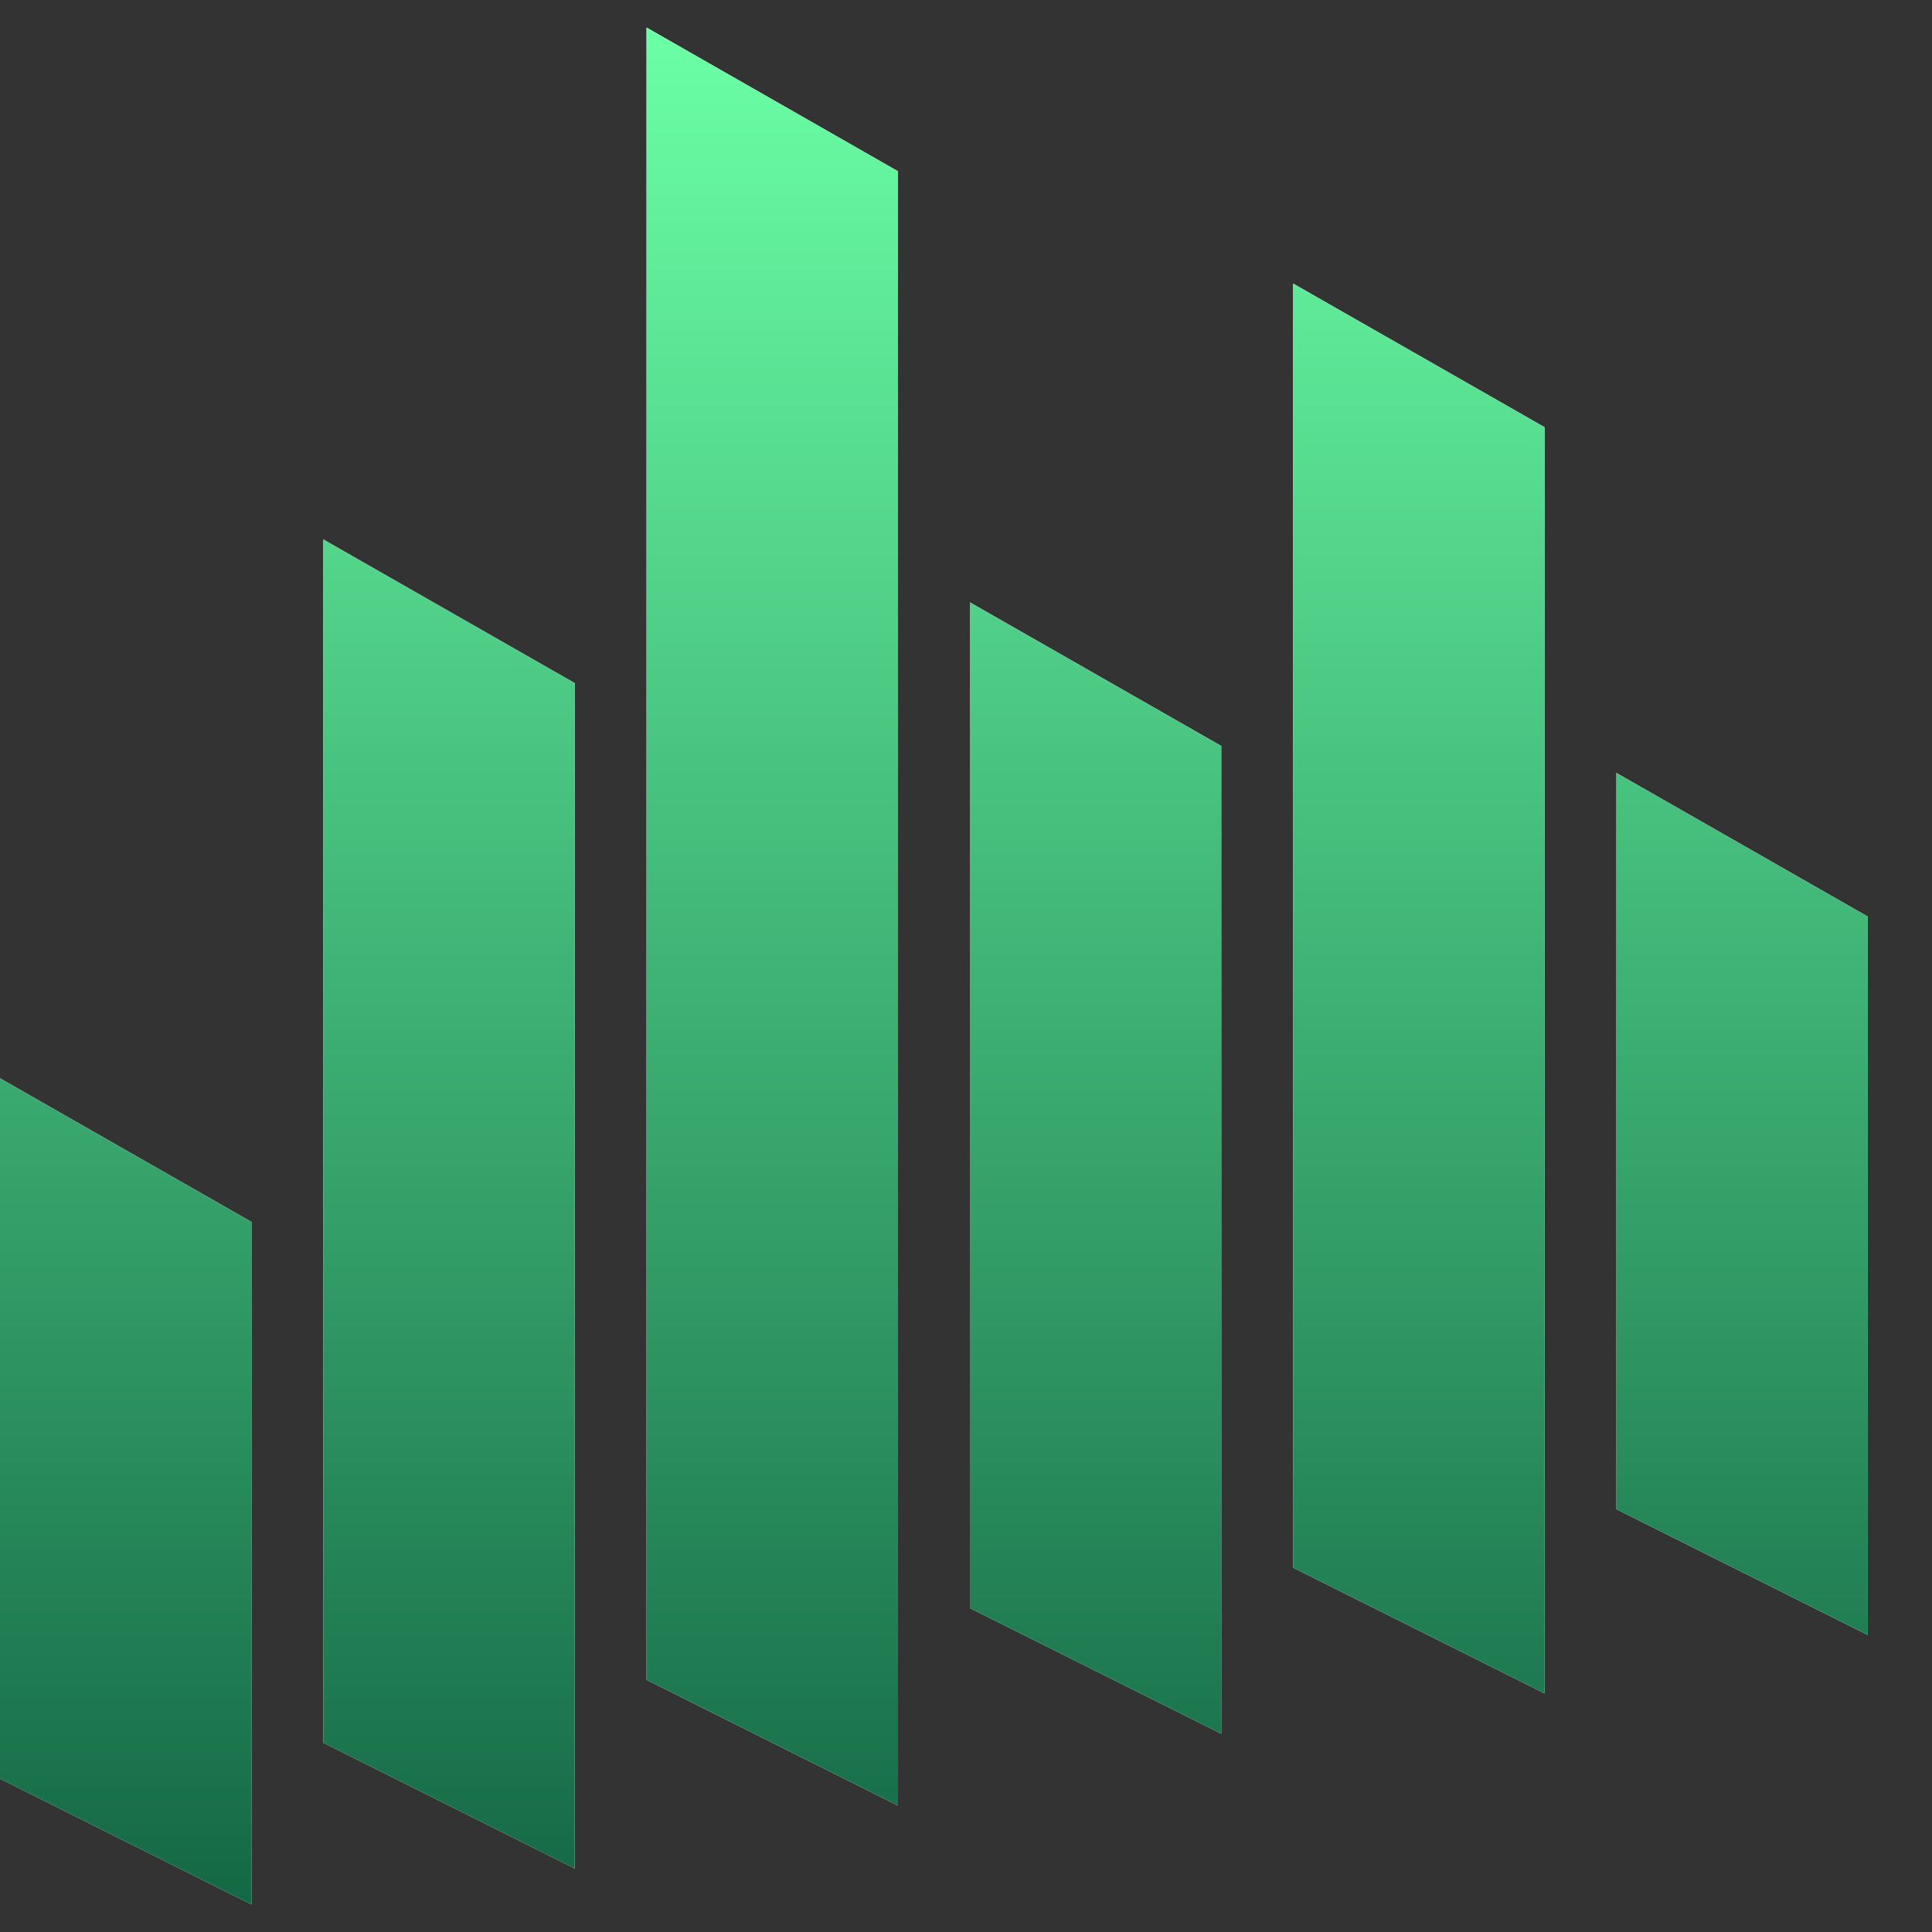
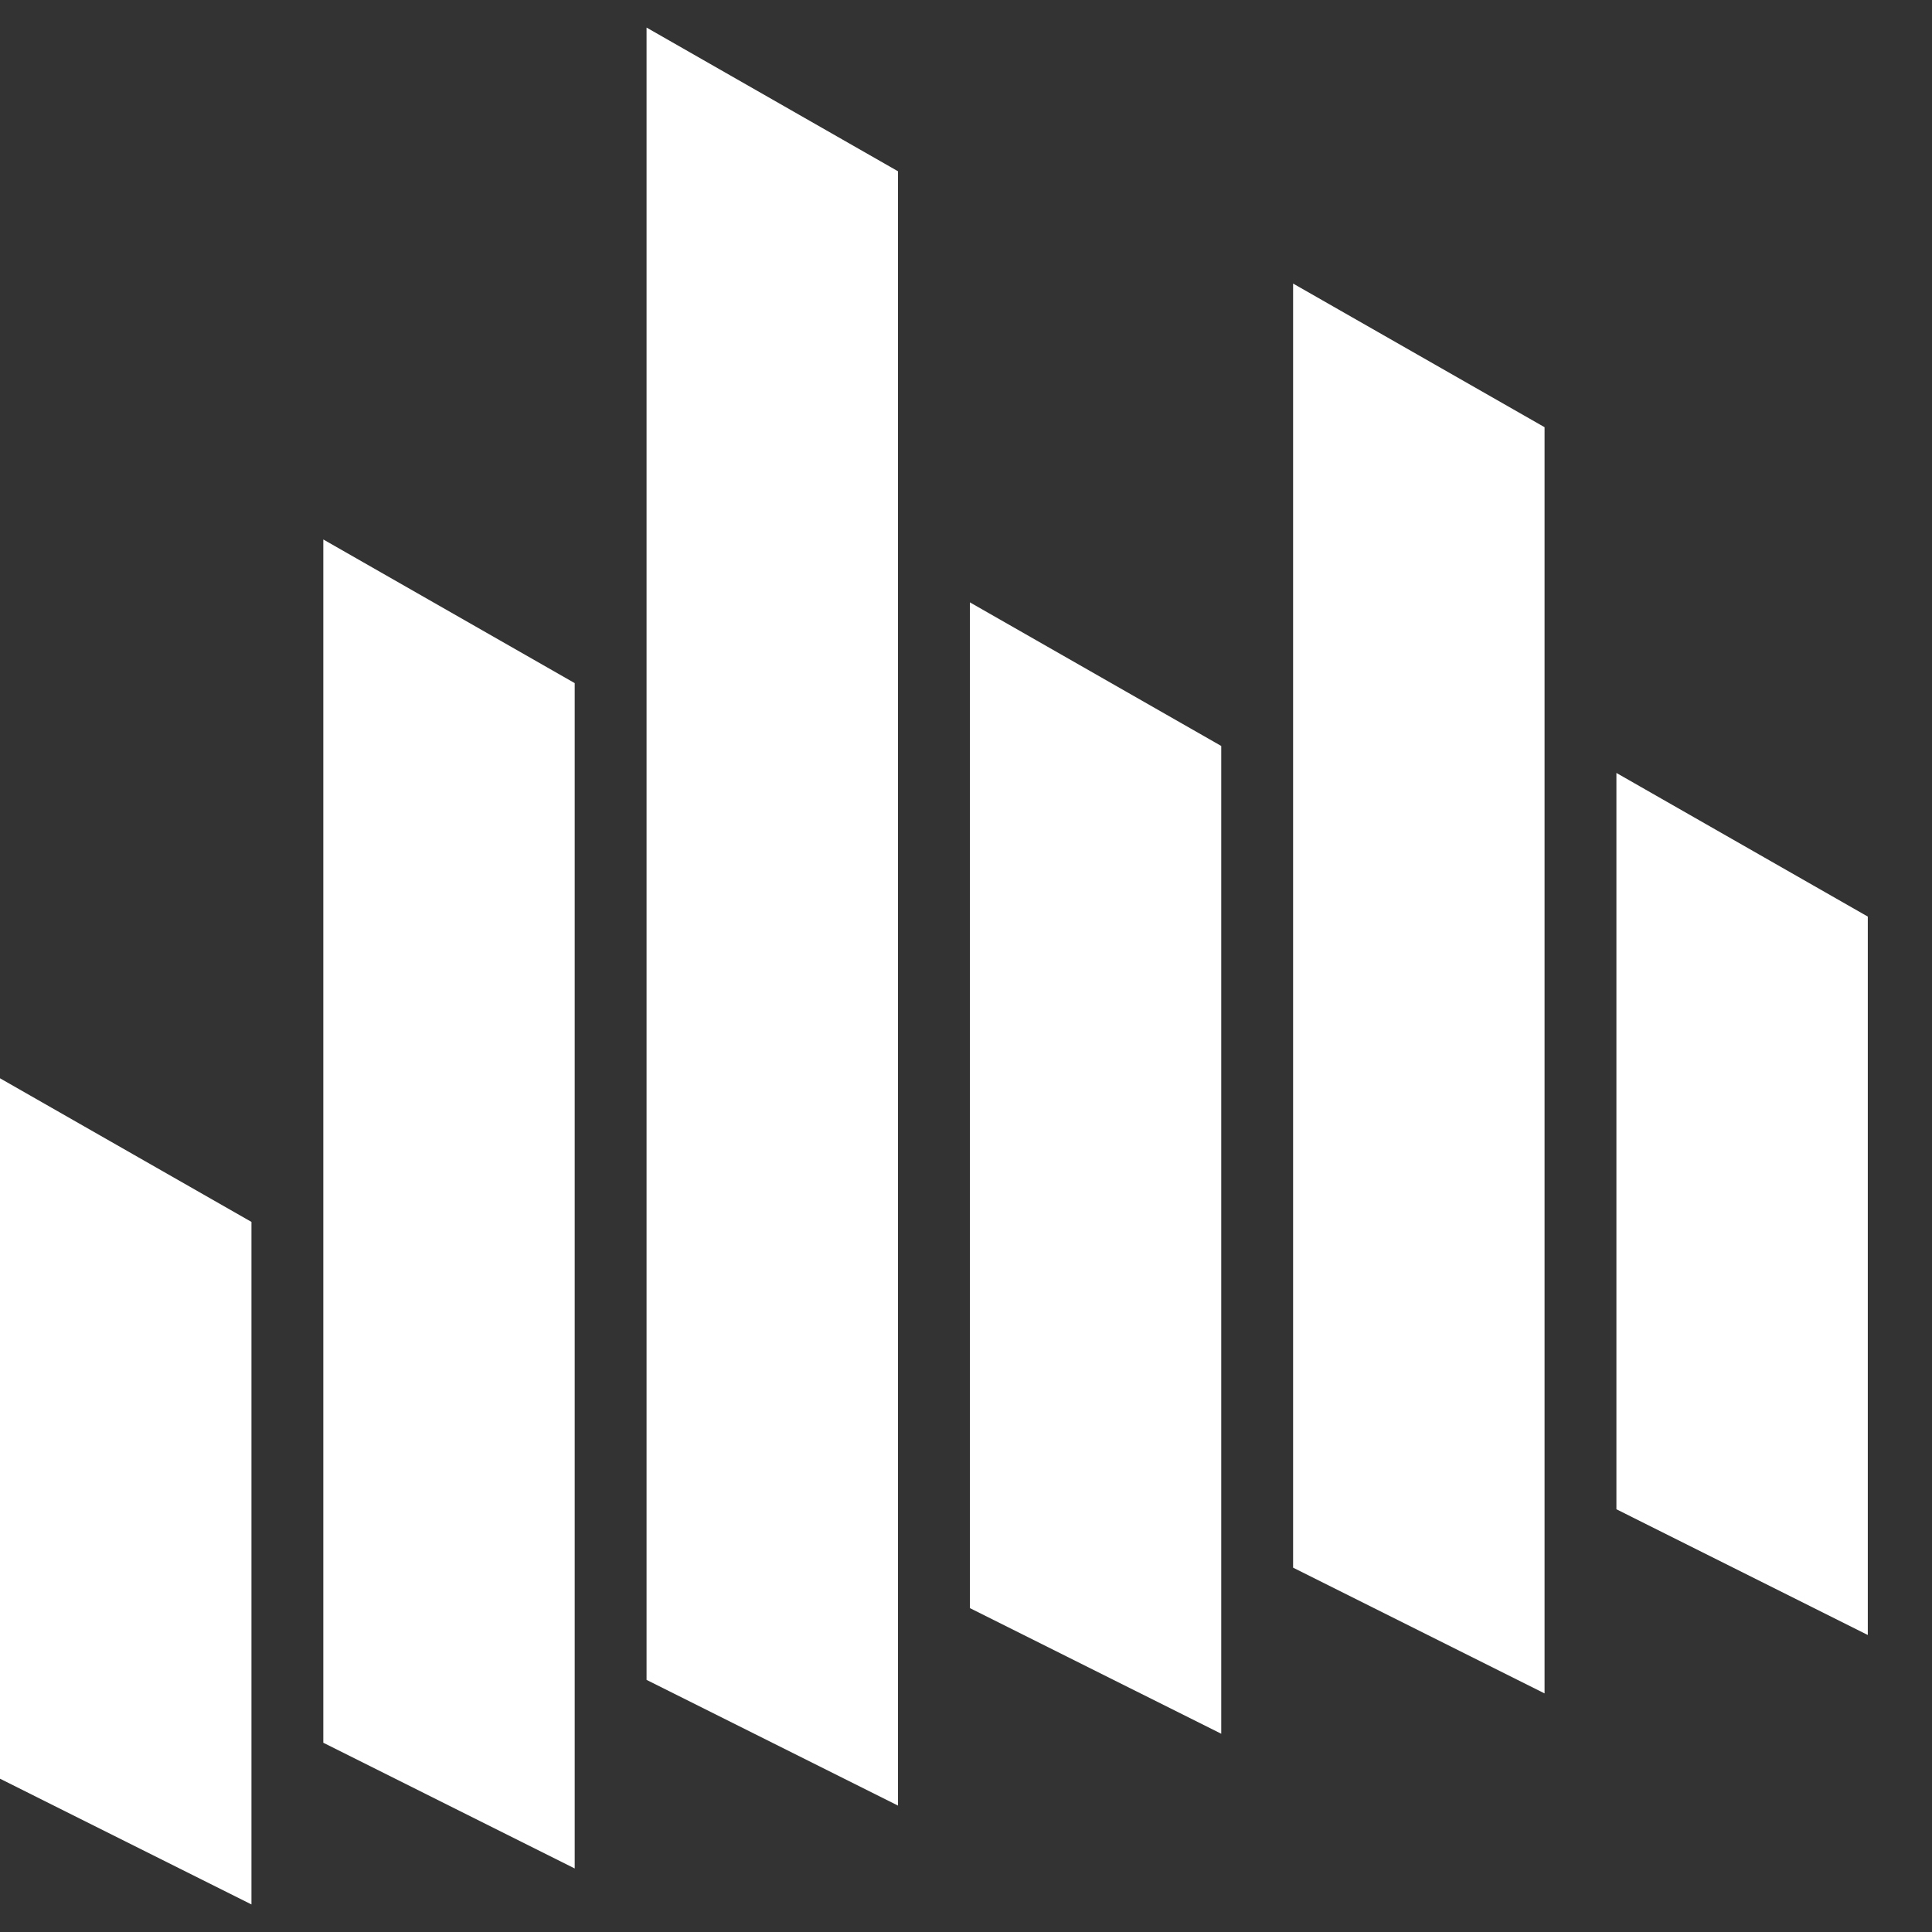
<svg xmlns="http://www.w3.org/2000/svg" width="26" height="26" viewBox="0 0 26 26" fill="none">
  <rect x="0" y="0" width="26" height="26" fill="#333333" stroke="none" />
  <g id="Component 33">
    <path id="Union" fill-rule="evenodd" clip-rule="evenodd" d="M8.701 0.371L12.085 2.305V24.299L8.701 22.607V0.371ZM7.734 9.193L4.351 7.26V23.453L7.734 25.145V9.193ZM3.384 16.444L0 14.511V23.937L3.384 25.629V16.444ZM16.435 10.039L13.052 8.106V21.641L16.435 23.332V10.039ZM17.402 3.816L20.786 5.749V22.789L17.402 21.097V3.816ZM25.136 12.335L21.753 10.402V20.311L25.136 22.003V12.335Z" fill="white" />
-     <path id="Union-green" fill-rule="evenodd" clip-rule="evenodd" d="M8.701 0.371L12.085 2.305V24.299L8.701 22.607V0.371ZM7.734 9.193L4.351 7.26V23.453L7.734 25.145V9.193ZM3.384 16.444L0 14.511V23.937L3.384 25.629V16.444ZM16.435 10.039L13.052 8.106V21.641L16.435 23.332V10.039ZM17.402 3.816L20.786 5.749V22.789L17.402 21.097V3.816ZM25.136 12.335L21.753 10.402V20.311L25.136 22.003V12.335Z" fill="url(#paint0_linear_122_550)" />
  </g>
  <defs>
    <linearGradient id="paint0_linear_122_550" x1="12.568" y1="0.371" x2="12.568" y2="25.629" gradientUnits="userSpaceOnUse">
      <stop stop-color="#6BFFA6" />
      <stop offset="1" stop-color="#146845" />
    </linearGradient>
  </defs>
</svg>